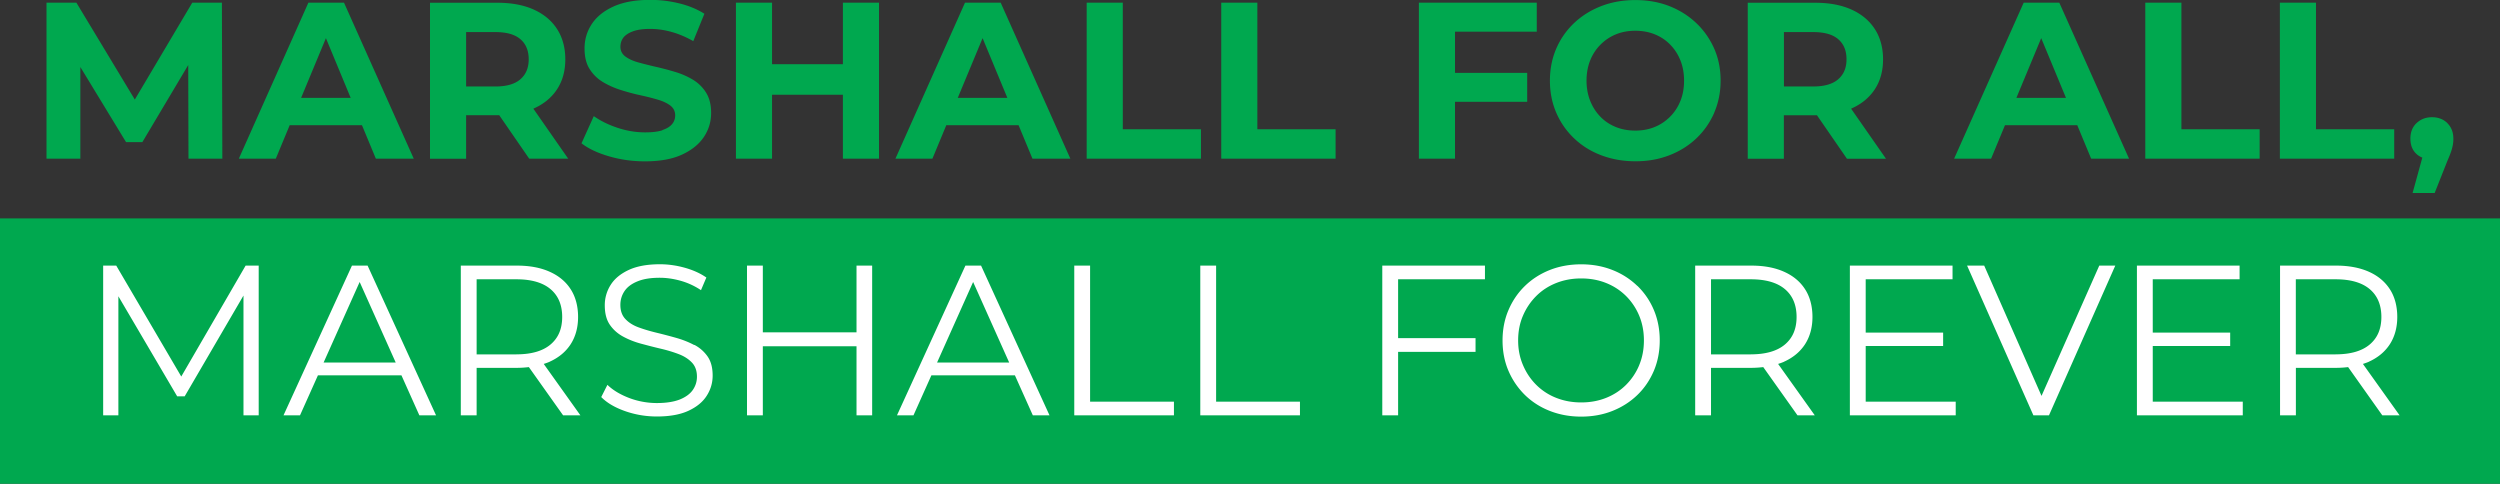
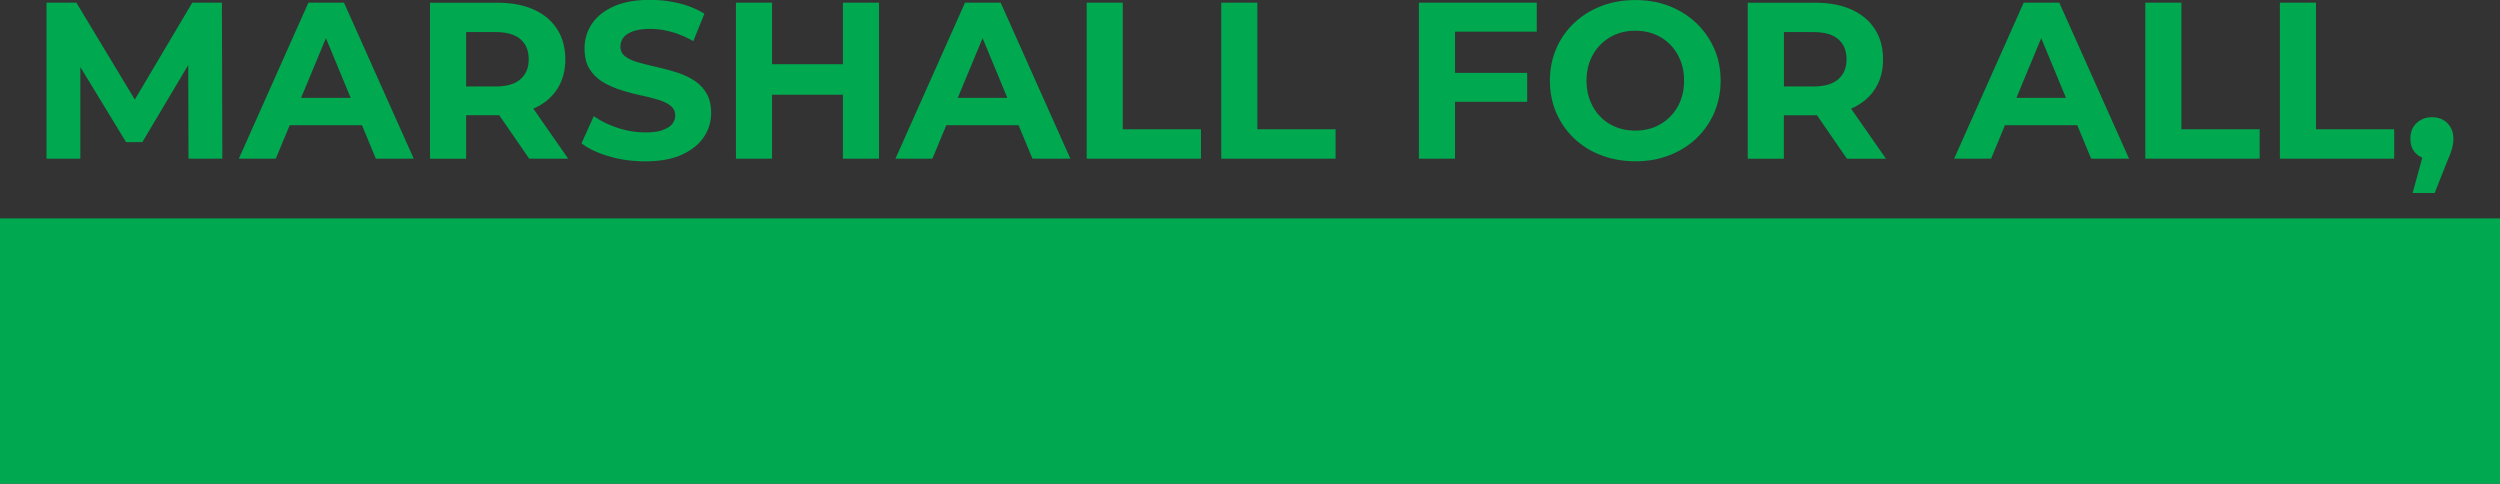
<svg xmlns="http://www.w3.org/2000/svg" id="Layer_2" data-name="Layer 2" viewBox="0 0 409.07 79.15">
  <rect x="0" y="0" width="409.07" height="79.15" fill="#333333" stroke="none" />
  <defs>
    <style>.cls-1{fill:#fff}.cls-2{fill:#00a84f}</style>
  </defs>
  <g id="Layer_1-2" data-name="Layer 1">
    <path d="M0 35.74h409.07v43.41H0zM20.63 23.26h2.66l7.51-12.62.04 15.32h5.54L36.31.44h-4.85l-9.4 15.85L12.5.44H7.61v25.52h5.54V10.97l7.48 12.29zM59.23 20.49l2.27 5.47h6.2L56.29.44h-5.83L39.08 25.96h6.05l2.27-5.47h11.83Zm-5.9-14.25 4.05 9.77h-8.11l4.06-9.77ZM76.27 18.85h5.14c.09 0 .18 0 .27-.01l4.91 7.12h6.38l-5.7-8.18s.04-.01.05-.02c1.65-.73 2.93-1.78 3.83-3.15.9-1.37 1.35-3.01 1.35-4.9s-.45-3.57-1.35-4.96c-.9-1.39-2.18-2.45-3.83-3.19C85.67.82 83.7.45 81.41.45H70.36v25.52h5.91v-7.11Zm8.89-12.43c.9.78 1.35 1.87 1.35 3.28s-.45 2.47-1.35 3.26c-.9.79-2.26 1.19-4.08 1.19h-4.81v-8.9h4.81c1.82 0 3.18.39 4.08 1.17ZM108.41 21.31c-.72.23-1.66.35-2.83.35-1.53 0-3.04-.25-4.54-.75s-2.79-1.14-3.88-1.91l-2.01 4.45c1.14.88 2.65 1.59 4.52 2.13 1.87.55 3.83.82 5.87.82 2.43 0 4.44-.36 6.03-1.09s2.79-1.69 3.59-2.88c.8-1.19 1.2-2.5 1.2-3.94 0-1.34-.27-2.44-.82-3.32a6.412 6.412 0 0 0-2.13-2.11c-.88-.53-1.84-.96-2.9-1.28-1.06-.32-2.11-.6-3.17-.84a67.72 67.72 0 0 1-2.9-.73c-.88-.24-1.58-.57-2.12-.97-.53-.4-.8-.93-.8-1.59 0-.56.16-1.05.47-1.48.32-.42.84-.77 1.57-1.04.73-.27 1.66-.4 2.81-.4s2.31.16 3.5.49c1.19.33 2.38.83 3.57 1.51l1.82-4.48c-1.19-.75-2.57-1.32-4.12-1.7-1.56-.38-3.14-.57-4.74-.57-2.41 0-4.41.36-6 1.08-1.59.72-2.78 1.68-3.57 2.88s-1.18 2.53-1.18 3.99c0 1.36.27 2.48.82 3.35s1.26 1.58 2.13 2.11 1.84.97 2.9 1.31c1.06.34 2.12.63 3.17.86 1.06.23 2.02.47 2.9.73.88.25 1.58.58 2.11.98.53.4.8.94.8 1.62 0 .54-.17 1.01-.51 1.42-.34.41-.87.74-1.59.97ZM137.92 10.5h-11.59V.44h-5.91v25.52h5.91V15.5h11.59v10.46h5.91V.44h-5.91V10.5zM157.9.44l-11.38 25.52h6.05l2.27-5.47h11.83l2.27 5.47h6.2L163.74.44h-5.83Zm-1.18 15.57 4.06-9.77 4.05 9.77h-8.11ZM196.51 21.15h-12.79V.44h-5.91v25.52h18.7v-4.81zM205.74.44h-5.91v25.52h18.71v-4.81h-12.8V.44zM238.08 16.66h11.81v-4.74h-11.81V5.18h13.38V.44h-19.29v25.52h5.91v-9.3zM280.48 18.47c.7-1.62 1.06-3.37 1.06-5.27s-.35-3.68-1.06-5.27c-.71-1.59-1.68-2.98-2.94-4.17s-2.72-2.11-4.41-2.77c-1.69-.66-3.54-.98-5.56-.98s-3.84.33-5.54.98c-1.7.66-3.19 1.58-4.45 2.77s-2.24 2.59-2.93 4.19c-.69 1.6-1.04 3.35-1.04 5.25s.35 3.65 1.04 5.25 1.67 3 2.92 4.19c1.25 1.19 2.73 2.12 4.45 2.77s3.58.98 5.6.98 3.83-.33 5.52-.98 3.16-1.57 4.41-2.75 2.23-2.58 2.94-4.19Zm-5.52-1.95c-.4 1-.97 1.86-1.7 2.59s-1.57 1.29-2.53 1.68c-.96.39-2.01.58-3.15.58s-2.2-.19-3.17-.58c-.97-.39-1.82-.95-2.53-1.68s-1.28-1.6-1.68-2.61-.6-2.11-.6-3.3.2-2.32.6-3.32.97-1.86 1.7-2.59c.73-.73 1.57-1.29 2.53-1.68.96-.39 2.01-.58 3.15-.58s2.2.19 3.17.58c.97.39 1.82.95 2.53 1.68.72.73 1.28 1.59 1.68 2.59s.6 2.1.6 3.32-.2 2.32-.6 3.32ZM308.59 25.96l-5.7-8.18s.04-.01.05-.02c1.65-.73 2.93-1.78 3.83-3.15.9-1.37 1.35-3.01 1.35-4.9s-.45-3.57-1.35-4.96c-.9-1.39-2.18-2.45-3.83-3.19-1.65-.74-3.62-1.11-5.91-1.11h-11.05v25.52h5.91v-7.11h5.14c.09 0 .18 0 .27-.01l4.91 7.12h6.38Zm-7.8-19.54c.9.78 1.35 1.87 1.35 3.28s-.45 2.47-1.35 3.26c-.9.79-2.26 1.19-4.08 1.19h-4.81v-8.9h4.81c1.82 0 3.18.39 4.08 1.17ZM331.13.44l-11.38 25.52h6.05l2.27-5.47h11.83l2.27 5.47h6.2L336.96.44h-5.83Zm-1.19 15.57L334 6.24l4.05 9.77h-8.11ZM356.94.44h-5.91v25.52h18.71v-4.81h-12.8V.44zM391.76 21.15h-12.8V.44h-5.91v25.52h18.71v-4.81zM400.47 20.15c-.66-.64-1.5-.97-2.52-.97s-1.83.32-2.52.95c-.68.63-1.02 1.48-1.02 2.55s.33 1.91 1 2.52c.28.26.6.45.95.59l-1.59 5.79h3.61l2.08-5.25c.29-.66.5-1.2.64-1.62.13-.42.22-.79.27-1.09s.07-.61.07-.93c0-1.04-.33-1.89-.98-2.53Z" class="cls-2" />
-     <path d="M29.66 61.61 19.02 43.46h-2.14v24.5h2.49V48.48l9.62 16.37h1.23l9.62-16.49v19.6h2.49v-24.5h-2.14L29.66 61.61zM57.59 43.46l-11.2 24.5h2.7l2.93-6.54h13.67l2.93 6.54h2.73l-11.2-24.5h-2.56Zm-4.64 15.86 5.9-13.18 5.9 13.18H52.96ZM89.93 59.19c1.49-.67 2.64-1.62 3.45-2.87.8-1.25 1.21-2.74 1.21-4.46s-.4-3.28-1.21-4.53c-.8-1.25-1.96-2.21-3.45-2.87-1.49-.67-3.28-1-5.36-1H75.4v24.5h2.59v-7.77h6.58c.69 0 1.34-.05 1.97-.12l5.6 7.89h2.83l-6-8.41c.33-.11.65-.22.96-.35Zm-5.43-1.2h-6.51V45.7h6.51c2.45 0 4.31.54 5.58 1.61 1.27 1.07 1.91 2.59 1.91 4.55s-.64 3.44-1.91 4.51c-1.27 1.07-3.13 1.61-5.58 1.61ZM113.6 56.46c-.9-.48-1.88-.87-2.94-1.17-1.06-.3-2.13-.58-3.2-.84s-2.06-.55-2.96-.88c-.9-.33-1.62-.78-2.17-1.37-.55-.58-.82-1.35-.82-2.31 0-.84.23-1.59.68-2.26s1.16-1.2 2.12-1.59c.96-.4 2.17-.59 3.64-.59 1.1 0 2.23.16 3.41.49s2.29.84 3.34 1.54l.88-2.07c-.98-.68-2.15-1.21-3.5-1.59-1.35-.38-2.72-.58-4.09-.58-2.08 0-3.78.31-5.11.93s-2.32 1.43-2.96 2.45a6.131 6.131 0 0 0-.96 3.34c0 1.31.27 2.36.82 3.17.55.8 1.27 1.45 2.17 1.94s1.88.88 2.96 1.17 2.15.57 3.22.82 2.05.55 2.94.89c.89.34 1.6.8 2.15 1.38.55.58.82 1.35.82 2.31 0 .79-.23 1.52-.68 2.17s-1.17 1.17-2.13 1.56c-.97.38-2.22.58-3.76.58s-3.14-.29-4.6-.86c-1.46-.57-2.62-1.28-3.48-2.12l-1.01 2c.91.93 2.2 1.7 3.87 2.29 1.67.59 3.41.89 5.23.89 2.1 0 3.82-.31 5.16-.93 1.34-.62 2.34-1.43 2.99-2.45.65-1.01.98-2.12.98-3.31 0-1.28-.27-2.32-.82-3.12a6.09 6.09 0 0 0-2.17-1.91ZM140.15 54.38h-15.33V43.46h-2.59v24.5h2.59v-11.3h15.33v11.3h2.56v-24.5h-2.56v10.92zM157.97 43.46l-11.2 24.5h2.7l2.93-6.54h13.67l2.93 6.54h2.73l-11.2-24.5h-2.56Zm-4.64 15.86 5.9-13.18 5.9 13.18h-11.79ZM178.37 43.46h-2.59v24.5h16.31v-2.24h-13.72V43.46zM198.99 43.46h-2.59v24.5h16.31v-2.24h-13.72V43.46zM226.18 67.96h2.59V57.57h12.67v-2.24h-12.67V45.7h14.21v-2.24h-16.8v24.5zM267.92 46.79a12.296 12.296 0 0 0-4.08-2.61c-1.56-.62-3.27-.93-5.11-.93s-3.58.31-5.14.93c-1.56.62-2.92 1.49-4.08 2.62s-2.05 2.45-2.69 3.96c-.64 1.5-.96 3.16-.96 4.95s.32 3.45.96 4.95c.64 1.5 1.54 2.82 2.69 3.96 1.16 1.13 2.52 2.01 4.09 2.62 1.58.62 3.28.93 5.13.93s3.55-.31 5.11-.93c1.56-.62 2.92-1.49 4.08-2.61s2.05-2.44 2.7-3.96c.64-1.52.96-3.17.96-4.97s-.32-3.45-.96-4.97c-.64-1.52-1.54-2.83-2.7-3.96Zm.3 12.96a9.94 9.94 0 0 1-2.15 3.22c-.92.92-2.01 1.63-3.26 2.13s-2.61.75-4.08.75-2.83-.25-4.09-.75a9.545 9.545 0 0 1-3.27-2.13c-.92-.92-1.65-2-2.17-3.24-.53-1.24-.79-2.58-.79-4.03s.26-2.82.79-4.04c.52-1.22 1.25-2.3 2.17-3.22s2.01-1.63 3.27-2.13 2.62-.75 4.09-.75 2.83.25 4.08.75 2.33 1.21 3.26 2.13c.92.92 1.64 2 2.15 3.22.51 1.23.77 2.57.77 4.04s-.26 2.82-.77 4.04ZM291.91 59.19c1.49-.67 2.64-1.62 3.45-2.87.8-1.25 1.21-2.74 1.21-4.46s-.4-3.28-1.21-4.53c-.8-1.25-1.96-2.21-3.45-2.87-1.49-.67-3.28-1-5.36-1h-9.17v24.5h2.59v-7.77h6.58c.69 0 1.34-.05 1.97-.12l5.6 7.89h2.83l-6-8.41c.33-.11.65-.22.96-.35Zm-5.43-1.2h-6.51V45.7h6.51c2.45 0 4.31.54 5.58 1.61 1.27 1.07 1.91 2.59 1.91 4.55s-.64 3.44-1.91 4.51c-1.27 1.07-3.13 1.61-5.58 1.61ZM305.28 56.62h12.67v-2.2h-12.67V45.7h14.21v-2.24h-16.8v24.5h17.32v-2.24h-14.73v-9.1zM334.05 64.78l-9.38-21.32h-2.8l10.85 24.5h2.55l10.85-24.5h-2.62l-9.45 21.32zM352.25 56.62h12.67v-2.2h-12.67V45.7h14.21v-2.24h-16.8v24.5h17.32v-2.24h-14.73v-9.1zM387.6 59.19c1.49-.67 2.64-1.62 3.45-2.87.8-1.25 1.21-2.74 1.21-4.46s-.4-3.28-1.21-4.53c-.81-1.25-1.96-2.21-3.45-2.87s-3.28-1-5.35-1h-9.17v24.5h2.59v-7.77h6.58c.69 0 1.34-.05 1.97-.12l5.59 7.89h2.83l-6-8.41c.33-.11.65-.22.96-.35Zm-5.43-1.2h-6.51V45.7h6.51c2.45 0 4.31.54 5.58 1.61 1.27 1.07 1.91 2.59 1.91 4.55s-.64 3.44-1.91 4.51c-1.27 1.07-3.13 1.61-5.58 1.61Z" class="cls-1" />
  </g>
</svg>